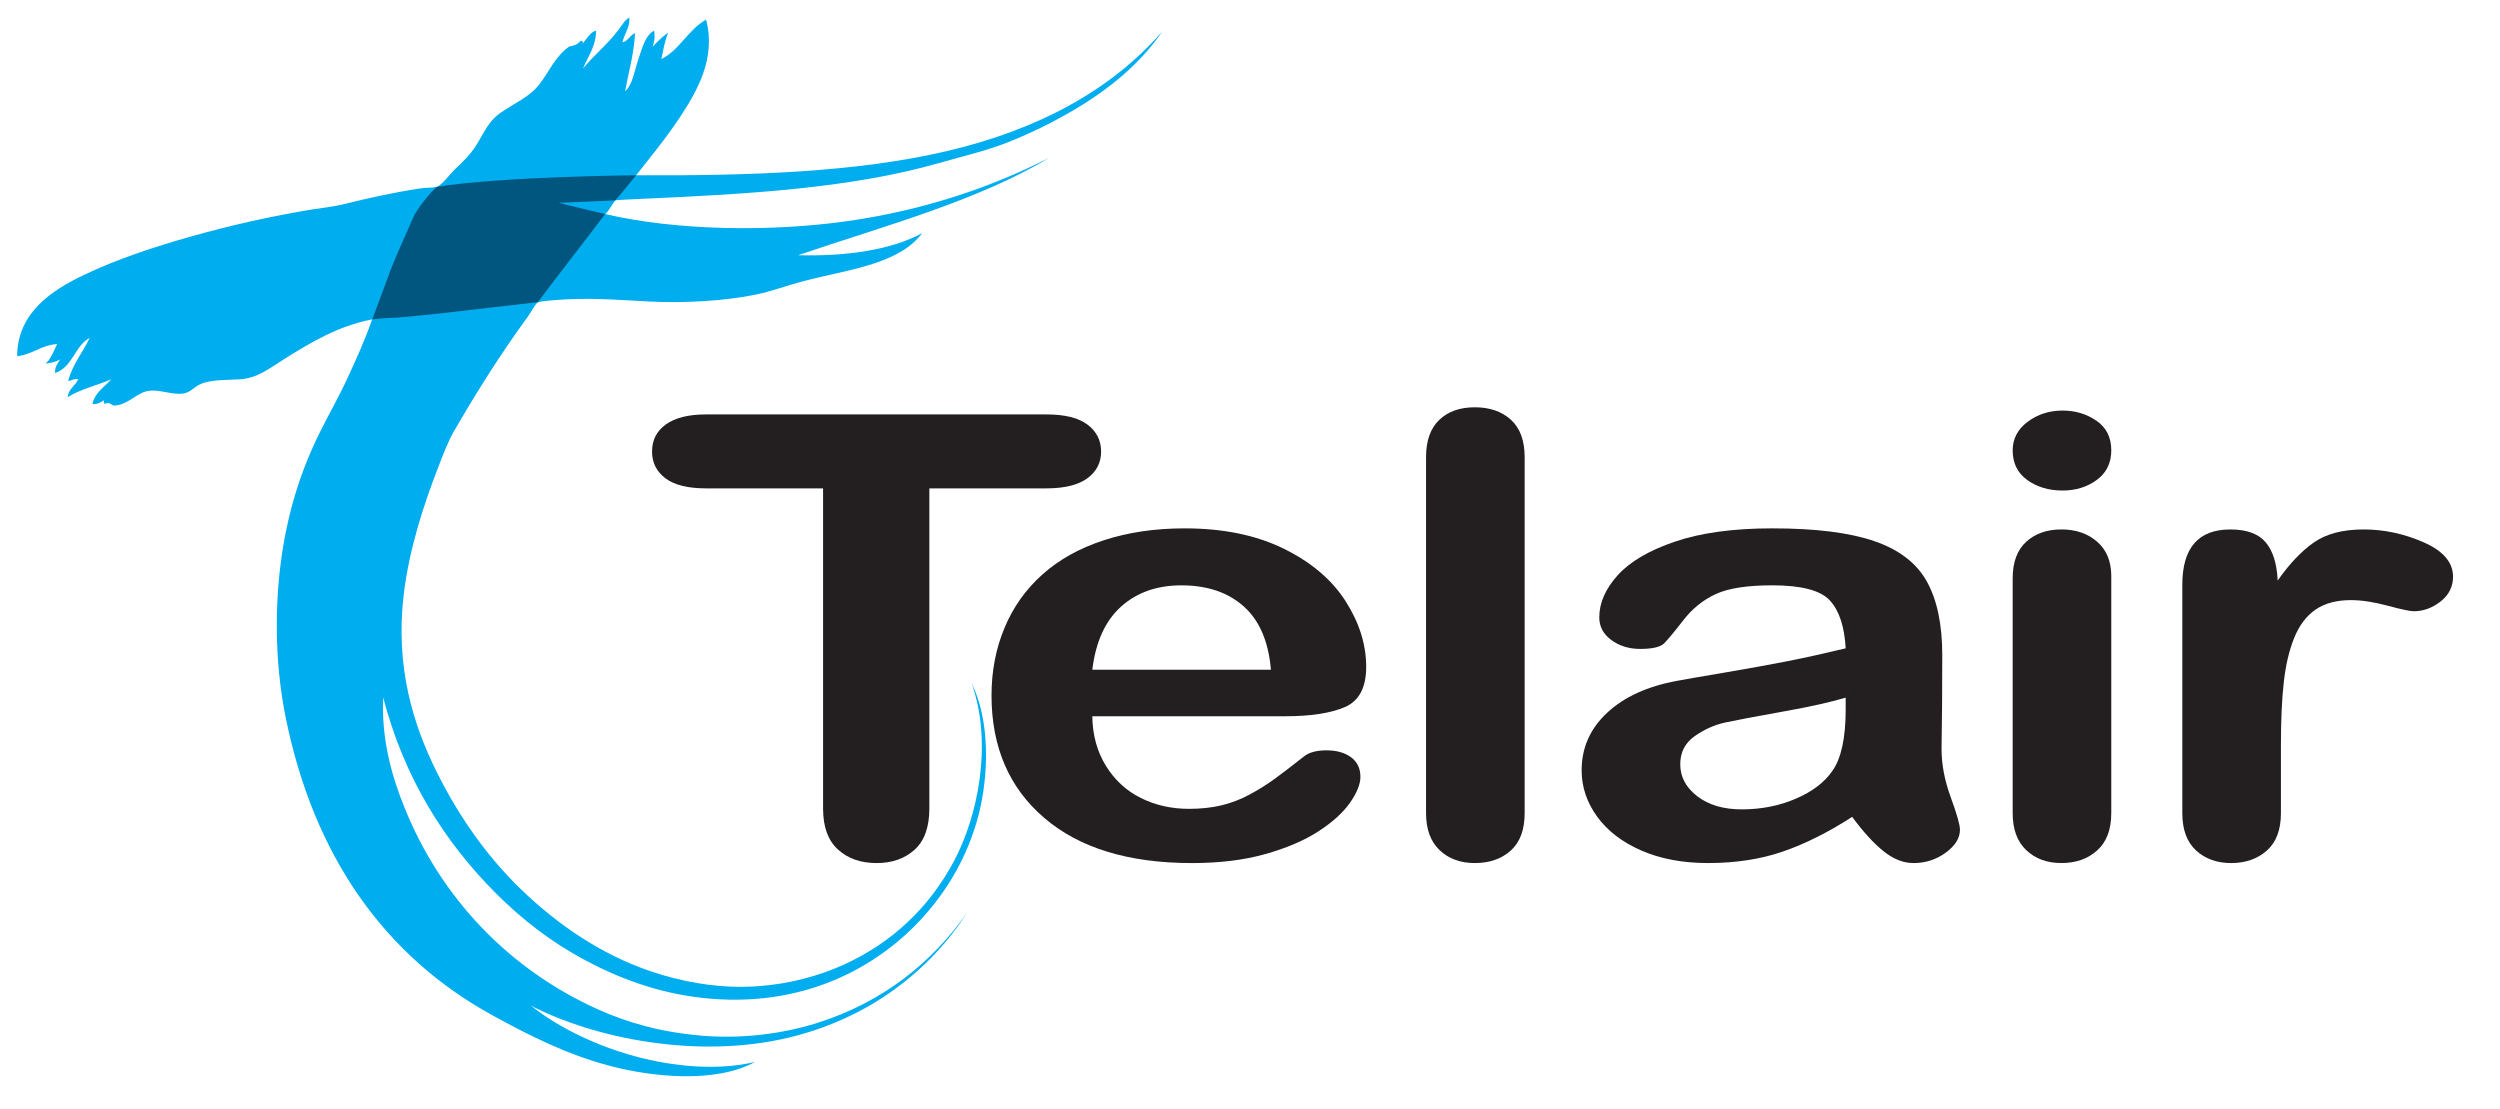
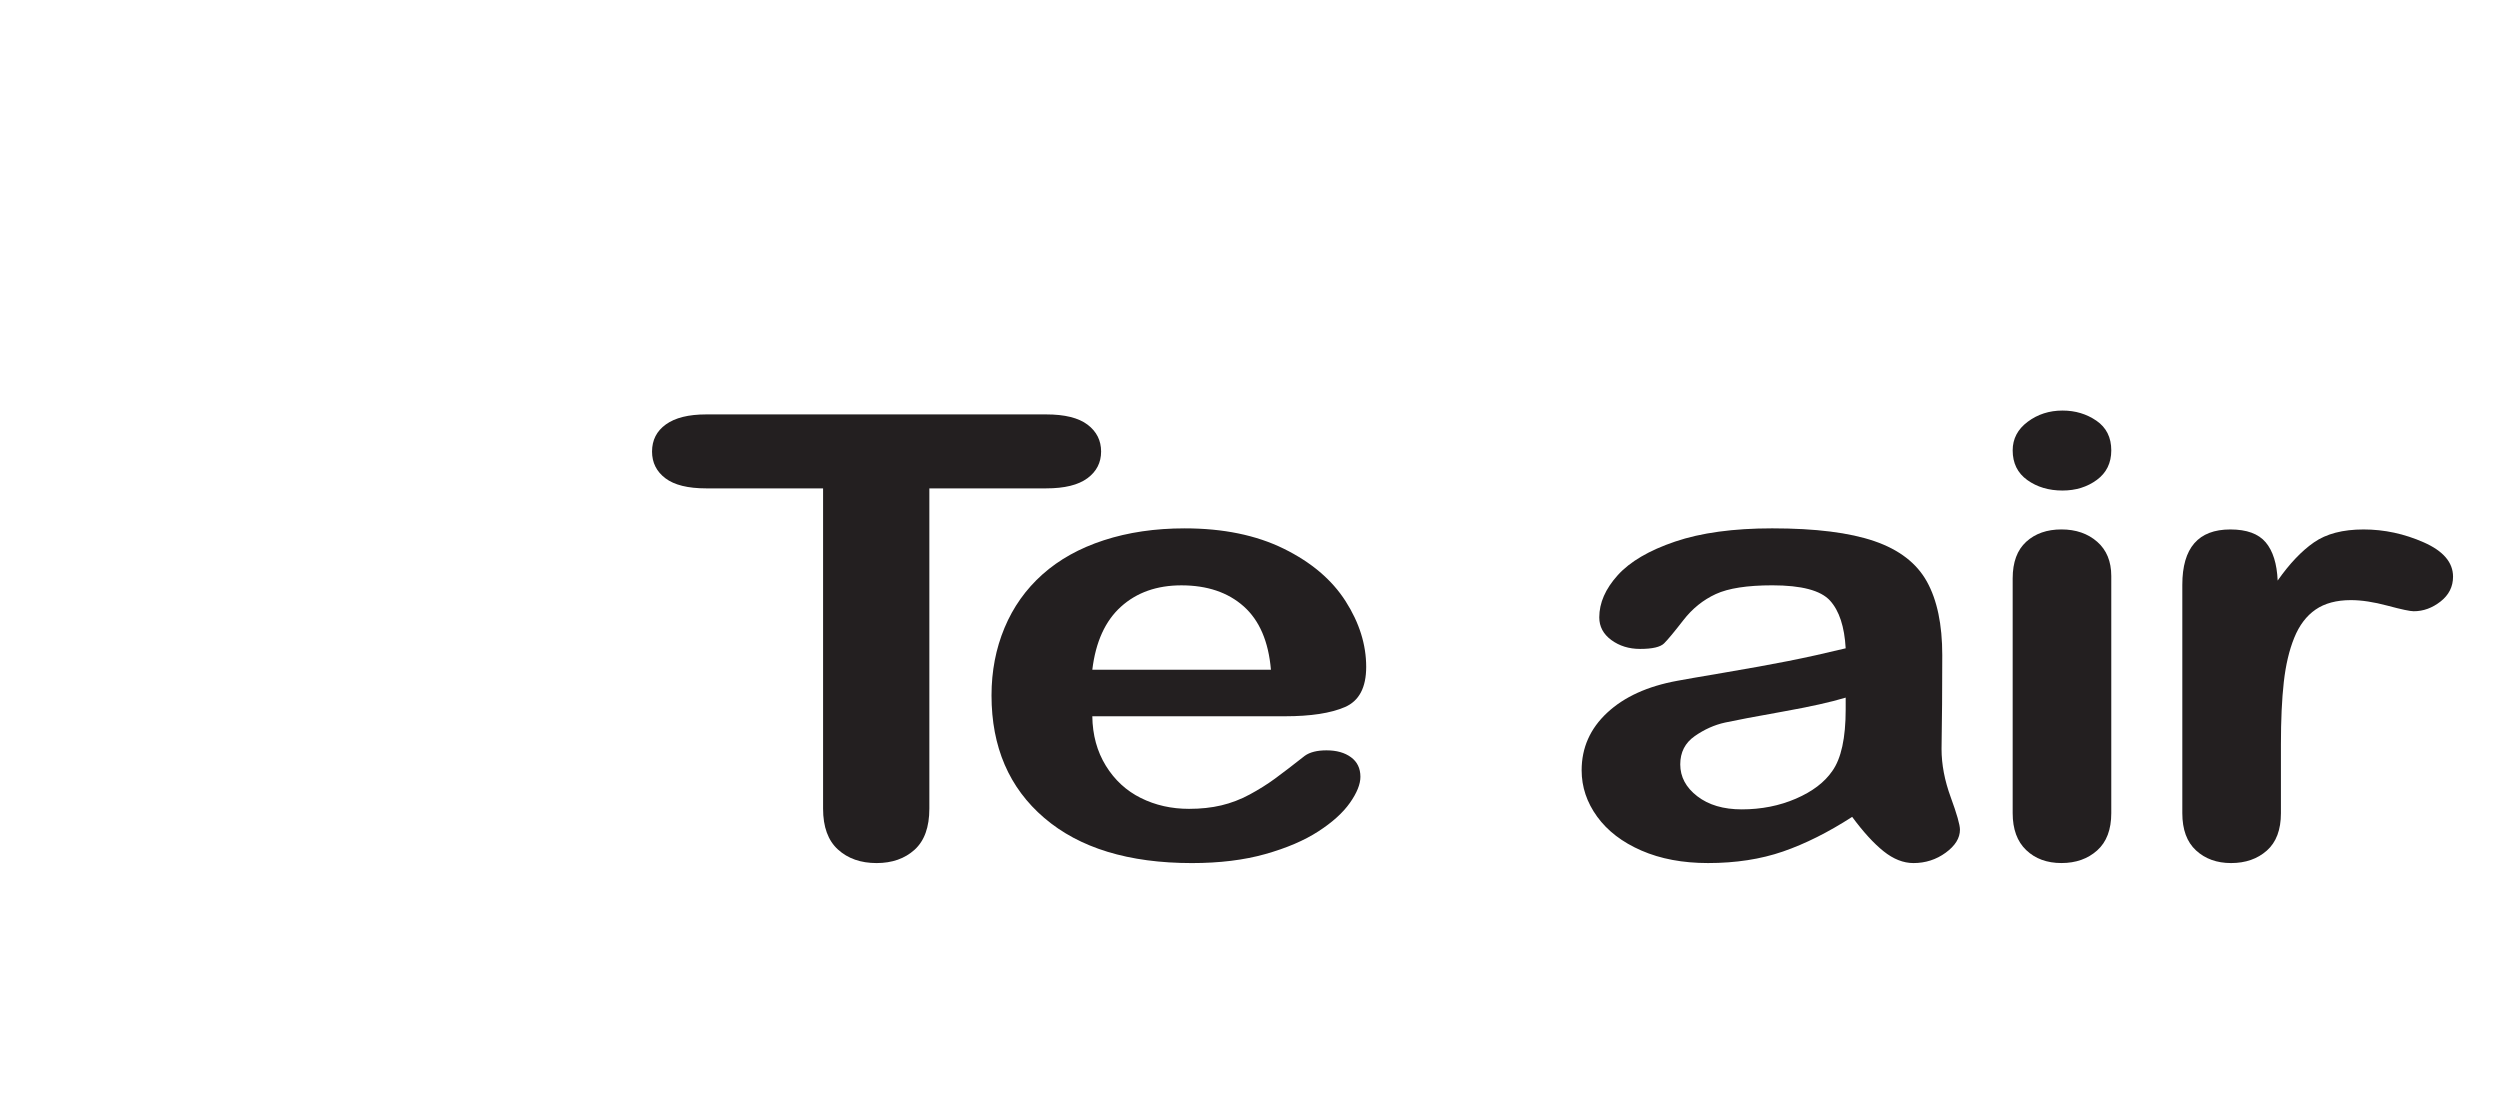
<svg xmlns="http://www.w3.org/2000/svg" width="778.67" height="345.33" version="1.1" viewBox="0 0 778.67 345.33">
  <defs>
    <clipPath id="clipPath18">
      <path d="m0 259h584v-259h-584z" />
    </clipPath>
  </defs>
  <g transform="matrix(1.333 0 0 -1.333 0 345.33)">
    <g clip-path="url(#clipPath18)">
      <g transform="translate(244.47 144.95)">
        <path d="m0 0h-27.318v-74.834c0-4.31-1.148-7.508-3.44-9.593-2.294-2.08-5.258-3.125-8.892-3.125-3.692 0-6.698 1.053-9.018 3.162-2.322 2.109-3.482 5.291-3.482 9.556v74.834h-27.318c-4.272 0-7.448 0.786-9.528 2.362s-3.118 3.656-3.118 6.242c0 2.68 1.082 4.796 3.246 6.348 2.163 1.552 5.296 2.328 9.4 2.328h79.468c4.327 0 7.546-0.801 9.654-2.398 2.108-1.6 3.161-3.692 3.161-6.278s-1.067-4.666-3.203-6.242-5.34-2.362-9.612-2.362" fill="#231f20" />
      </g>
      <g transform="translate(255.23 102.58)">
        <path d="m0 0h41.734c-0.564 6.594-2.686 11.528-6.365 14.803-3.682 3.271-8.531 4.909-14.545 4.909-5.734 0-10.442-1.661-14.122-4.982-3.681-3.319-5.916-8.23-6.702-14.73m45.023-10.88h-45.023c0.056-4.37 1.108-8.222 3.16-11.556 2.052-3.335 4.778-5.847 8.178-7.539 3.4-1.693 7.154-2.537 11.258-2.537 2.753 0 5.268 0.27 7.545 0.811 2.276 0.539 4.484 1.384 6.62 2.535 2.136 1.153 4.102 2.385 5.902 3.7 1.798 1.317 4.129 3.101 6.998 5.357 1.179 0.843 2.866 1.267 5.058 1.267 2.36 0 4.272-0.539 5.734-1.616 1.46-1.078 2.192-2.601 2.192-4.565 0-1.733-0.816-3.758-2.446-6.077-1.63-2.318-4.09-4.543-7.378-6.673-3.288-2.133-7.42-3.901-12.394-5.305-4.974-1.402-10.693-2.106-17.156-2.106-14.785 0-26.283 3.516-34.499 10.551-8.216 7.031-12.324 16.573-12.324 28.623 0 5.672 1.012 10.936 3.038 15.788 2.026 4.853 4.98 9.014 8.864 12.484s8.664 6.133 14.345 7.985c5.677 1.851 11.973 2.777 18.889 2.777 8.993 0 16.707-1.584 23.143-4.75s11.256-7.257 14.46-12.277 4.806-10.132 4.806-15.339c0-4.831-1.659-7.961-4.974-9.39-3.316-1.434-7.982-2.148-13.996-2.148" fill="#231f20" />
      </g>
      <g transform="translate(333.21 69.062)">
-         <path d="m0 0v83.172c0 3.84 1.025 6.744 3.079 8.712 2.053 1.966 4.824 2.95 8.315 2.95 3.488 0 6.299-0.972 8.438-2.916 2.138-1.944 3.208-4.858 3.208-8.746v-83.172c0-3.889-1.084-6.804-3.25-8.748-2.166-1.942-4.965-2.914-8.396-2.914-3.376 0-6.12 1.008-8.23 3.021s-3.164 4.893-3.164 8.641" fill="#231f20" />
-       </g>
+         </g>
      <g transform="translate(431.26 96.057)">
        <path d="m0 0c-3.385-1.035-8.307-2.131-14.762-3.282-6.456-1.153-10.926-2-13.406-2.54-2.482-0.543-4.85-1.6-7.106-3.176-2.255-1.576-3.382-3.776-3.382-6.598 0-2.92 1.324-5.4 3.976-7.445 2.651-2.049 6.118-3.07 10.405-3.07 4.567 0 8.781 0.833 12.645 2.502 3.862 1.671 6.695 3.824 8.5 6.459 2.085 2.916 3.13 7.715 3.13 14.398zm1.516-27.865c-5.573-3.597-10.957-6.295-16.162-8.094-5.204-1.797-11.042-2.697-17.512-2.697-5.908 0-11.1 0.974-15.571 2.921-4.472 1.946-7.918 4.587-10.339 7.919-2.42 3.332-3.628 6.947-3.628 10.841 0 5.256 1.99 9.74 5.97 13.447 3.98 3.708 9.447 6.194 16.398 7.462 1.464 0.28 5.102 0.912 10.91 1.896s10.783 1.884 14.928 2.704c4.144 0.82 8.64 1.814 13.49 2.986-0.282 5.07-1.506 8.79-3.672 11.162-2.168 2.372-6.656 3.558-13.467 3.558-5.852 0-10.257-0.682-13.211-2.042-2.957-1.362-5.488-3.404-7.597-6.128-2.114-2.724-3.603-4.52-4.475-5.388-0.873-0.868-2.744-1.303-5.614-1.303-2.59 0-4.828 0.691-6.712 2.072-1.887 1.383-2.828 3.151-2.828 5.305 0 3.372 1.434 6.652 4.302 9.836 2.868 3.183 7.338 5.808 13.414 7.868 6.074 2.06 13.638 3.092 22.694 3.092 10.121 0 18.08-0.998 23.875-2.99 5.791-1.992 9.883-5.146 12.273-9.458 2.39-4.314 3.586-10.034 3.586-17.161 0-4.502-0.014-8.323-0.043-11.463-0.027-3.142-0.07-6.634-0.125-10.478 0-3.612 0.715-7.374 2.15-11.291 1.432-3.915 2.15-6.436 2.15-7.559 0-1.97-1.11-3.763-3.328-5.382-2.218-1.616-4.729-2.426-7.538-2.426-2.358 0-4.688 0.924-6.99 2.767-2.304 1.844-4.745 4.521-7.328 8.024" fill="#231f20" />
      </g>
      <g transform="translate(493.32 124.47)">
        <path d="m0 0v-55.408c0-3.84-1.098-6.742-3.292-8.707-2.193-1.967-4.978-2.951-8.354-2.951-3.375 0-6.12 1.007-8.229 3.021-2.11 2.01-3.164 4.891-3.164 8.637v54.846c0 3.791 1.054 6.648 3.164 8.568 2.109 1.92 4.854 2.88 8.229 2.88 3.376 0 6.161-0.96 8.354-2.88 2.194-1.92 3.292-4.588 3.292-8.006m-11.394 19.974c-3.208 0-5.95 0.816-8.227 2.45-2.281 1.632-3.418 3.941-3.418 6.928 0 2.706 1.165 4.934 3.502 6.684 2.334 1.75 5.048 2.626 8.143 2.626 2.983 0 5.626-0.794 7.934-2.381 2.307-1.588 3.46-3.897 3.46-6.929 0-2.94-1.125-5.238-3.375-6.894-2.252-1.657-4.925-2.484-8.019-2.484" fill="#231f20" />
      </g>
      <g transform="translate(532.96 85.066)">
        <path d="m0 0v-16.01c0-3.885-1.098-6.801-3.293-8.742-2.193-1.942-4.978-2.914-8.353-2.914-3.32 0-6.049 0.984-8.188 2.951-2.139 1.965-3.206 4.867-3.206 8.707v53.372c0 8.615 3.739 12.922 11.224 12.922 3.826 0 6.582-1.008 8.27-3.022s2.616-4.988 2.785-8.922c2.757 3.934 5.581 6.908 8.477 8.922 2.893 2.014 6.758 3.022 11.592 3.022s9.528-1.008 14.08-3.022c4.551-2.014 6.83-4.684 6.83-8.01 0-2.342-0.97-4.274-2.91-5.796-1.941-1.524-4.032-2.284-6.281-2.284-0.843 0-2.879 0.432-6.111 1.3-3.232 0.866-6.087 1.3-8.559 1.3-3.373 0-6.128-0.738-8.263-2.212-2.137-1.476-3.794-3.664-4.974-6.566-1.181-2.902-1.996-6.354-2.446-10.355-0.45-4.004-0.674-8.885-0.674-14.641" fill="#231f20" />
      </g>
      <g transform="translate(152.45 248.09)">
-         <path d="m0 0c0.42 0.947 0.671 2.529 0.369 3.809-2.05-1.132-2.758-4.017-3.687-6.758-0.9-2.659-1.359-5.975-3.072-7.373 0.824 4.461 2.045 8.523 2.335 13.517-0.958-0.15-1.868-2.062-2.949-2.089 0.422 1.974 1.828 3.551 1.597 5.775-1.114-0.63-1.782-1.888-2.58-2.948-2.492-3.31-5.88-6.042-8.233-8.971 1.121 2.852 2.973 4.973 3.072 8.847-1.271-0.245-2.233-1.862-3.072-2.949-0.022 0.363-0.283 0.809-0.614 0.492-0.716-0.779-1.466-1.062-2.582-1.229-3.312-2.317-4.697-5.882-7.003-8.848-2.384-3.064-5.91-4.411-9.216-6.758-3.363-2.386-4.178-5.982-6.759-9.216-1.106-1.385-2.525-2.678-3.932-4.055-1.169-1.144-2.782-3.449-4.054-3.937-1.057-0.256-2.664-0.168-3.933-0.364-6.346-0.979-12.235-2.289-17.817-3.686-2.423-0.606-4.987-0.839-7.373-1.229-9.671-1.579-19.216-3.756-28.14-6.266-8.628-2.428-17.579-5.372-25.313-9.094-7.344-3.533-15.414-8.683-15.483-18.923 3.655 0.4 5.527 2.582 9.339 2.826-0.528-1.188-1.269-2.782-1.966-3.809-0.138-0.203-0.93-0.782-0.492-0.738 1.199 0.195 2.331 0.455 3.195 0.983-0.582-0.892-1.275-1.674-1.228-3.195 4.115 1.333 4.578 6.317 8.11 8.234-1.609-3.43-3.976-6.102-5.039-10.076 0.807 0.014 1.628 0.663 2.335 0.368-0.66-1.551-2.252-2.172-2.458-4.178 2.917 1.876 6.849 2.736 10.2 4.178-1.605-1.795-3.78-3.02-4.424-5.776 1.298-0.109 1.941 0.436 2.703 0.861 0.036-0.333-0.172-0.91 0.369-0.738 1.114 0.328 1.189-0.244 1.966-0.491 3.189 0.145 4.943 2.624 7.496 3.318 2.764 0.751 5.954-0.91 8.724-0.492 1.44 0.218 2.458 1.339 3.318 1.843 2.536 1.488 6.149 1.252 9.831 1.475 4.192 0.254 6.985 2.584 10.321 4.669 6.459 4.039 12.669 7.784 20.644 9.339-1.679-4.858-3.738-9.336-5.775-13.762-2.06-4.475-4.47-8.619-6.636-13.025-4.342-8.834-7.49-18.65-8.97-30.352-1.557-12.305-1.045-25.006 1.229-36.127 6.589-32.221 23.09-55.595 48.415-69.427 8.195-4.477 17.07-9.069 27.524-11.796 9.664-2.521 24.432-4.091 33.669 0.983-10.024-2.399-21.625-0.644-29.859 1.844-8.805 2.658-16.586 6.627-22.487 11.304 14.881-7.676 38.893-12.527 60.088-7.496 18.917 4.492 33.172 15.664 42.025 29.492-8.28-11.859-19.836-21.187-35.267-26.05-8.059-2.541-17.677-3.754-27.033-2.95-9.387 0.807-17.291 3.006-24.453 6.267-20.486 9.325-36.4 25.825-44.975 47.186-2.952 7.354-5.332 15.795-4.915 25.559 4.925-18.776 14.182-33.596 26.42-45.836 5.989-5.988 12.773-11.269 20.644-15.482 7.889-4.223 16.917-7.666 27.279-8.848 23.747-2.704 41.435 7.187 52.1 19.17 5.458 6.131 10.189 13.969 12.658 23.47 2.461 9.479 2.701 22.239-1.598 30.843 5.052-14.382 1.312-31.249-4.055-41.41-5.808-10.999-14.616-19.243-25.804-24.331-5.918-2.688-12.809-4.515-20.03-5.037-8.023-0.581-15.529 0.629-22.241 2.58-12.533 3.645-23.031 10.664-31.581 18.555-8.596 7.933-15.619 17.56-21.258 28.877-5.558 11.156-9.72 24.648-7.742 41.41 1.242 10.506 4.582 20.832 7.988 29.614 1.109 2.861 2.287 6.095 3.809 8.725 5.368 9.272 10.952 18.119 17.203 26.665 0.76 1.038 1.618 2.838 2.359 3.389 1.387 0.361 4.557 0.551 6.612 0.666 6.65 0.371 13.686-0.204 19.292-0.492 8.675-0.445 18.021 0.182 24.944 1.598 3.506 0.716 6.901 1.979 10.445 2.949 10.591 2.899 22.807 3.87 28.509 11.427-7.33-3.975-17.811-5.455-29-5.16 20.164 6.855 42.02 12.722 58.614 22.732-13.34-6.791-28.961-12.169-46.941-14.745-18.056-2.587-39.975-2.263-56.721 1.62 0.998 0.928 1.79 2.658 2.396 3.237 1.075 0.083 3.805 0.228 5.542 0.304 25.558 1.123 49.397 2.502 69.919 8.356 5.573 1.589 11.031 2.853 15.974 4.792 4.96 1.946 9.711 4.244 14.132 6.759 8.715 4.958 16.523 10.988 22.241 19.292-12.126-13.887-29.133-23.027-50.381-28.017-21.221-4.983-46.27-5.782-72.622-5.652 3.159 4.036 6.895 8.514 10.199 13.516 3.984 6.033 8.559 13.823 6.144 22.856-4.149-2.323-6.336-7.263-10.446-9.216 0.462 2.119 0.807 4.355 1.599 6.144-1.384-0.87-2.798-2.363-3.687-3.318" fill="#00adef" fill-rule="evenodd" />
-       </g>
+         </g>
      <g transform="translate(148.64 218.11)">
-         <path d="m0 0s-31.689-0.294-46.575-2.705c-1.995-1.809-4.452-5.055-5.335-6.77-0.602-1.346-4.774-10.714-5.471-12.661-0.694-1.949-4.28-11.535-4.28-11.535s3.63 0.404 5.347 0.404c1.716 0 10.62 1.02 12.013 1.161 1.388 0.137 18.92 2.225 21.331 2.458 1.484 2.086 15.443 20.125 15.722 20.59-0.836 0.185-10.435 2.457-10.851 2.643 0.972-0.046 12.333 0.557 13.216 0.557 0.695 0.693 4.883 5.858 4.883 5.858" fill="#00567f" />
-       </g>
+         </g>
    </g>
  </g>
</svg>